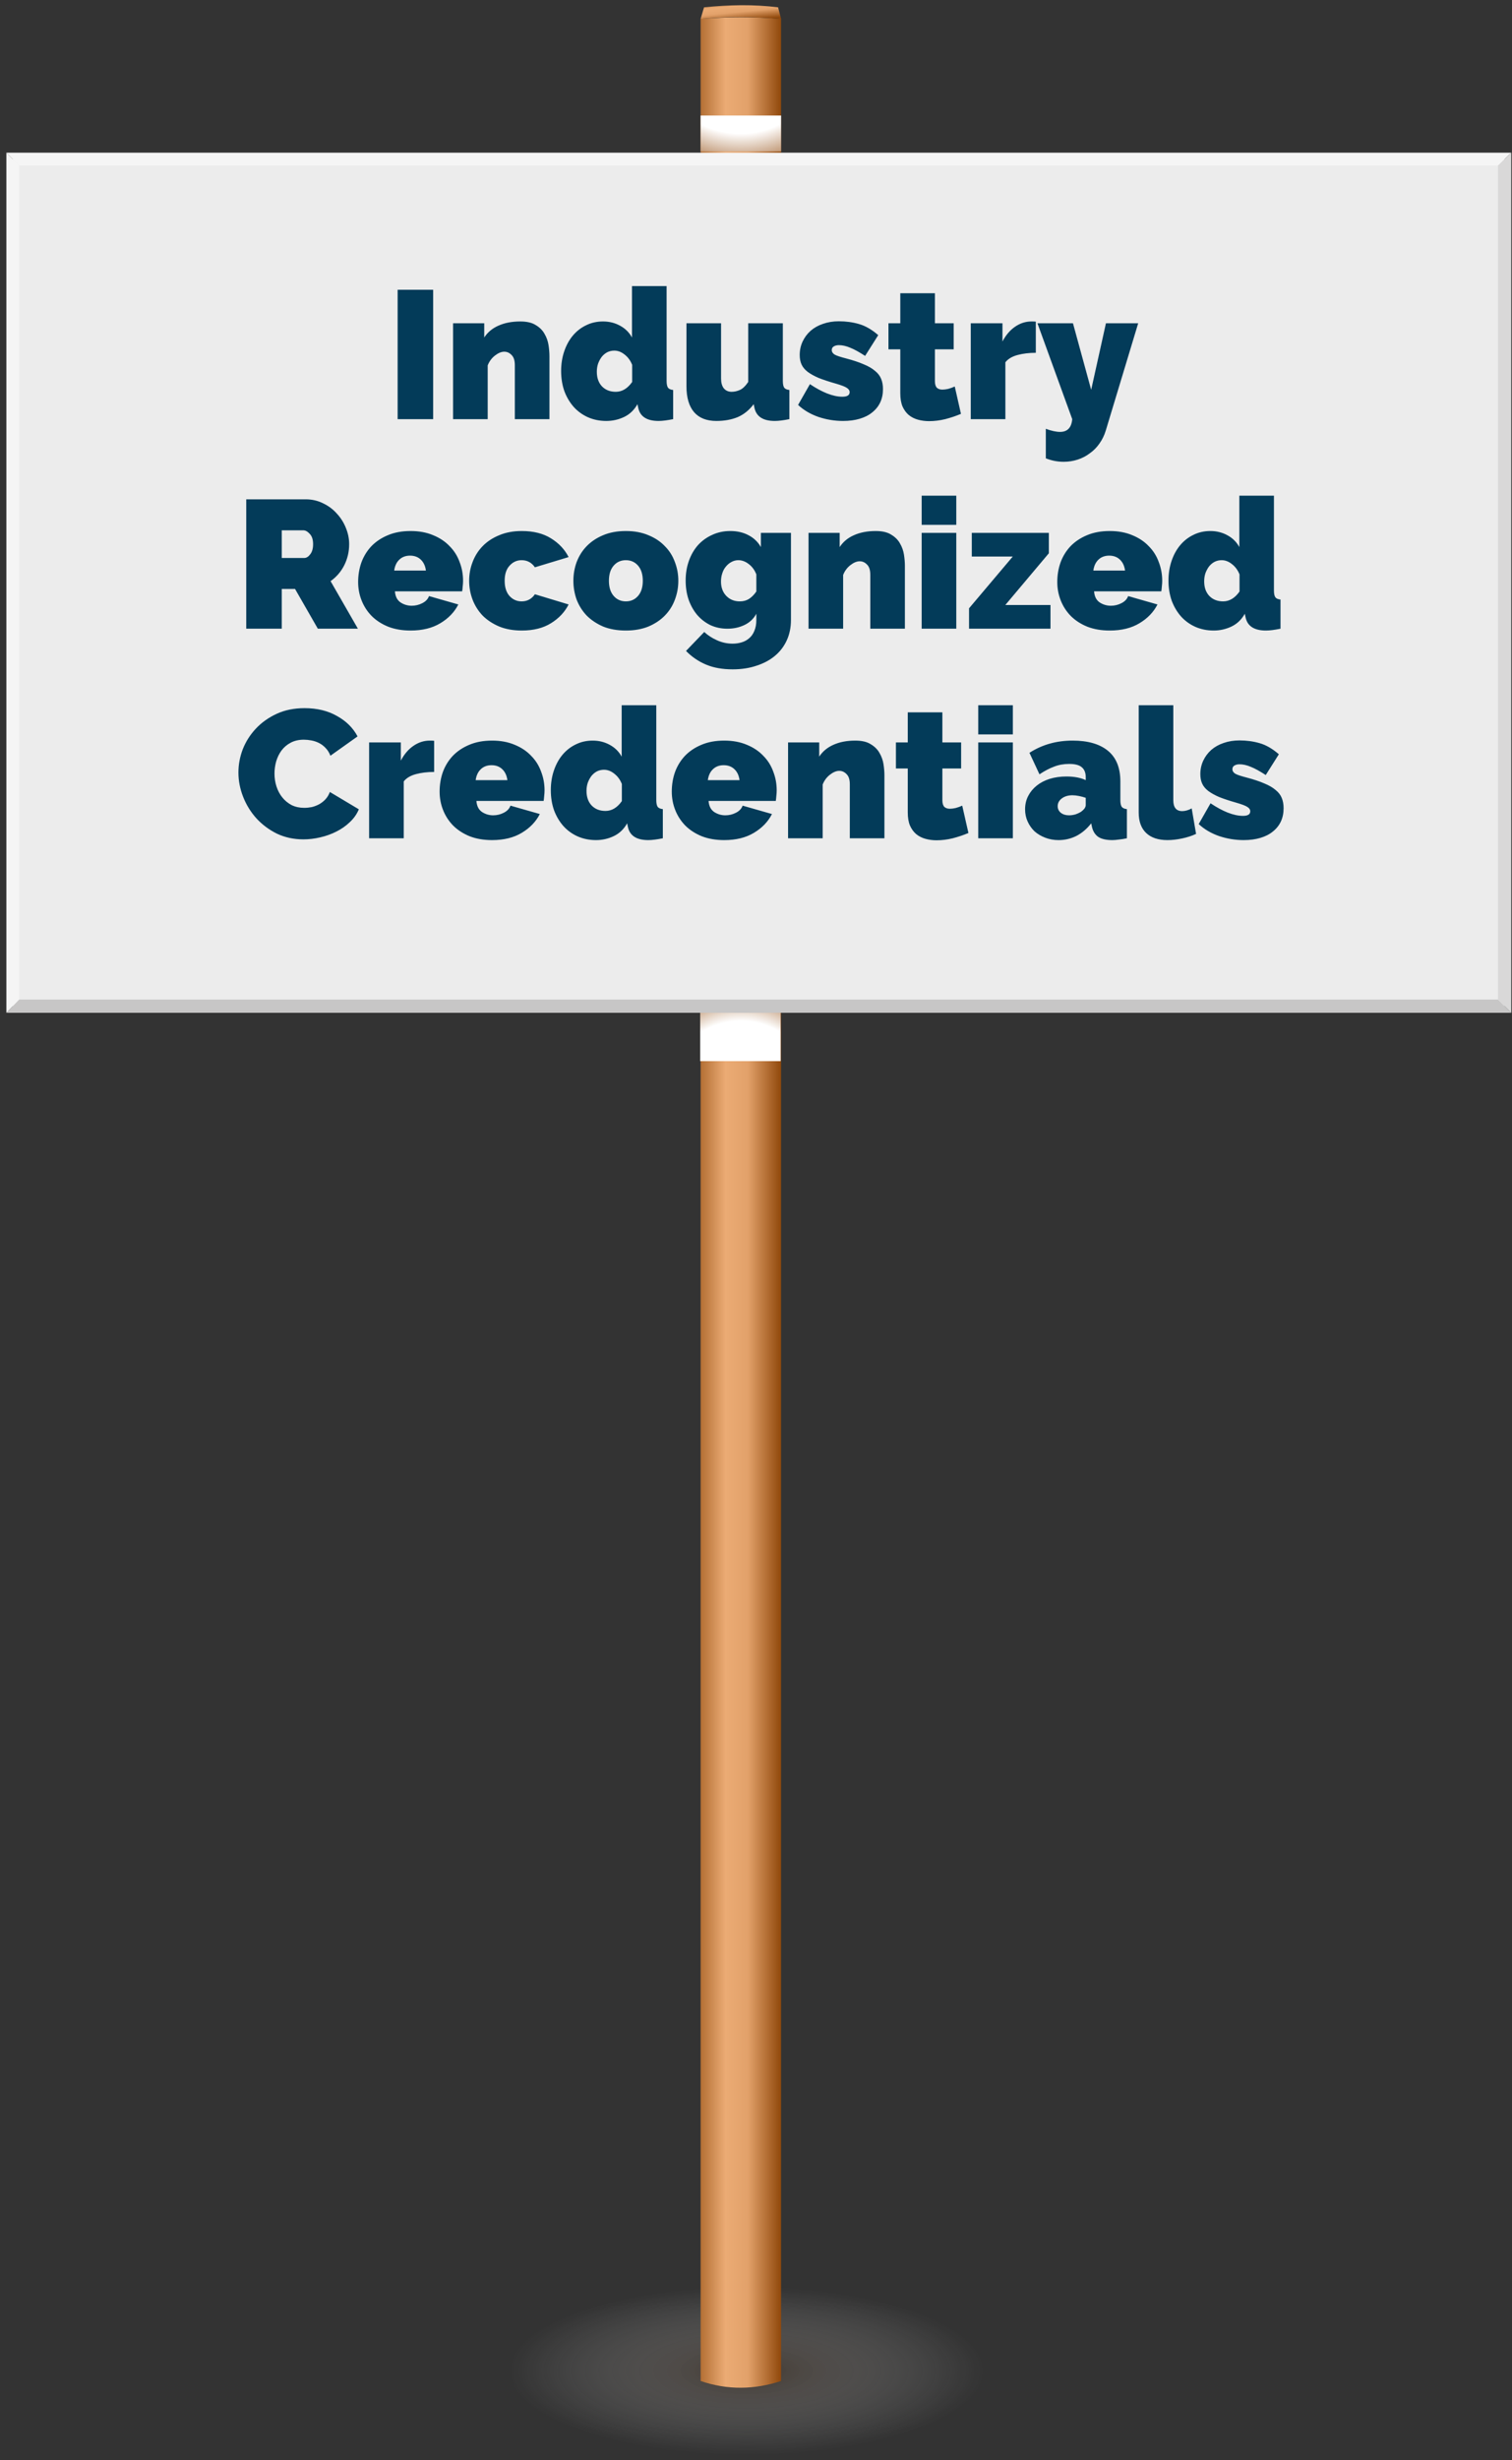
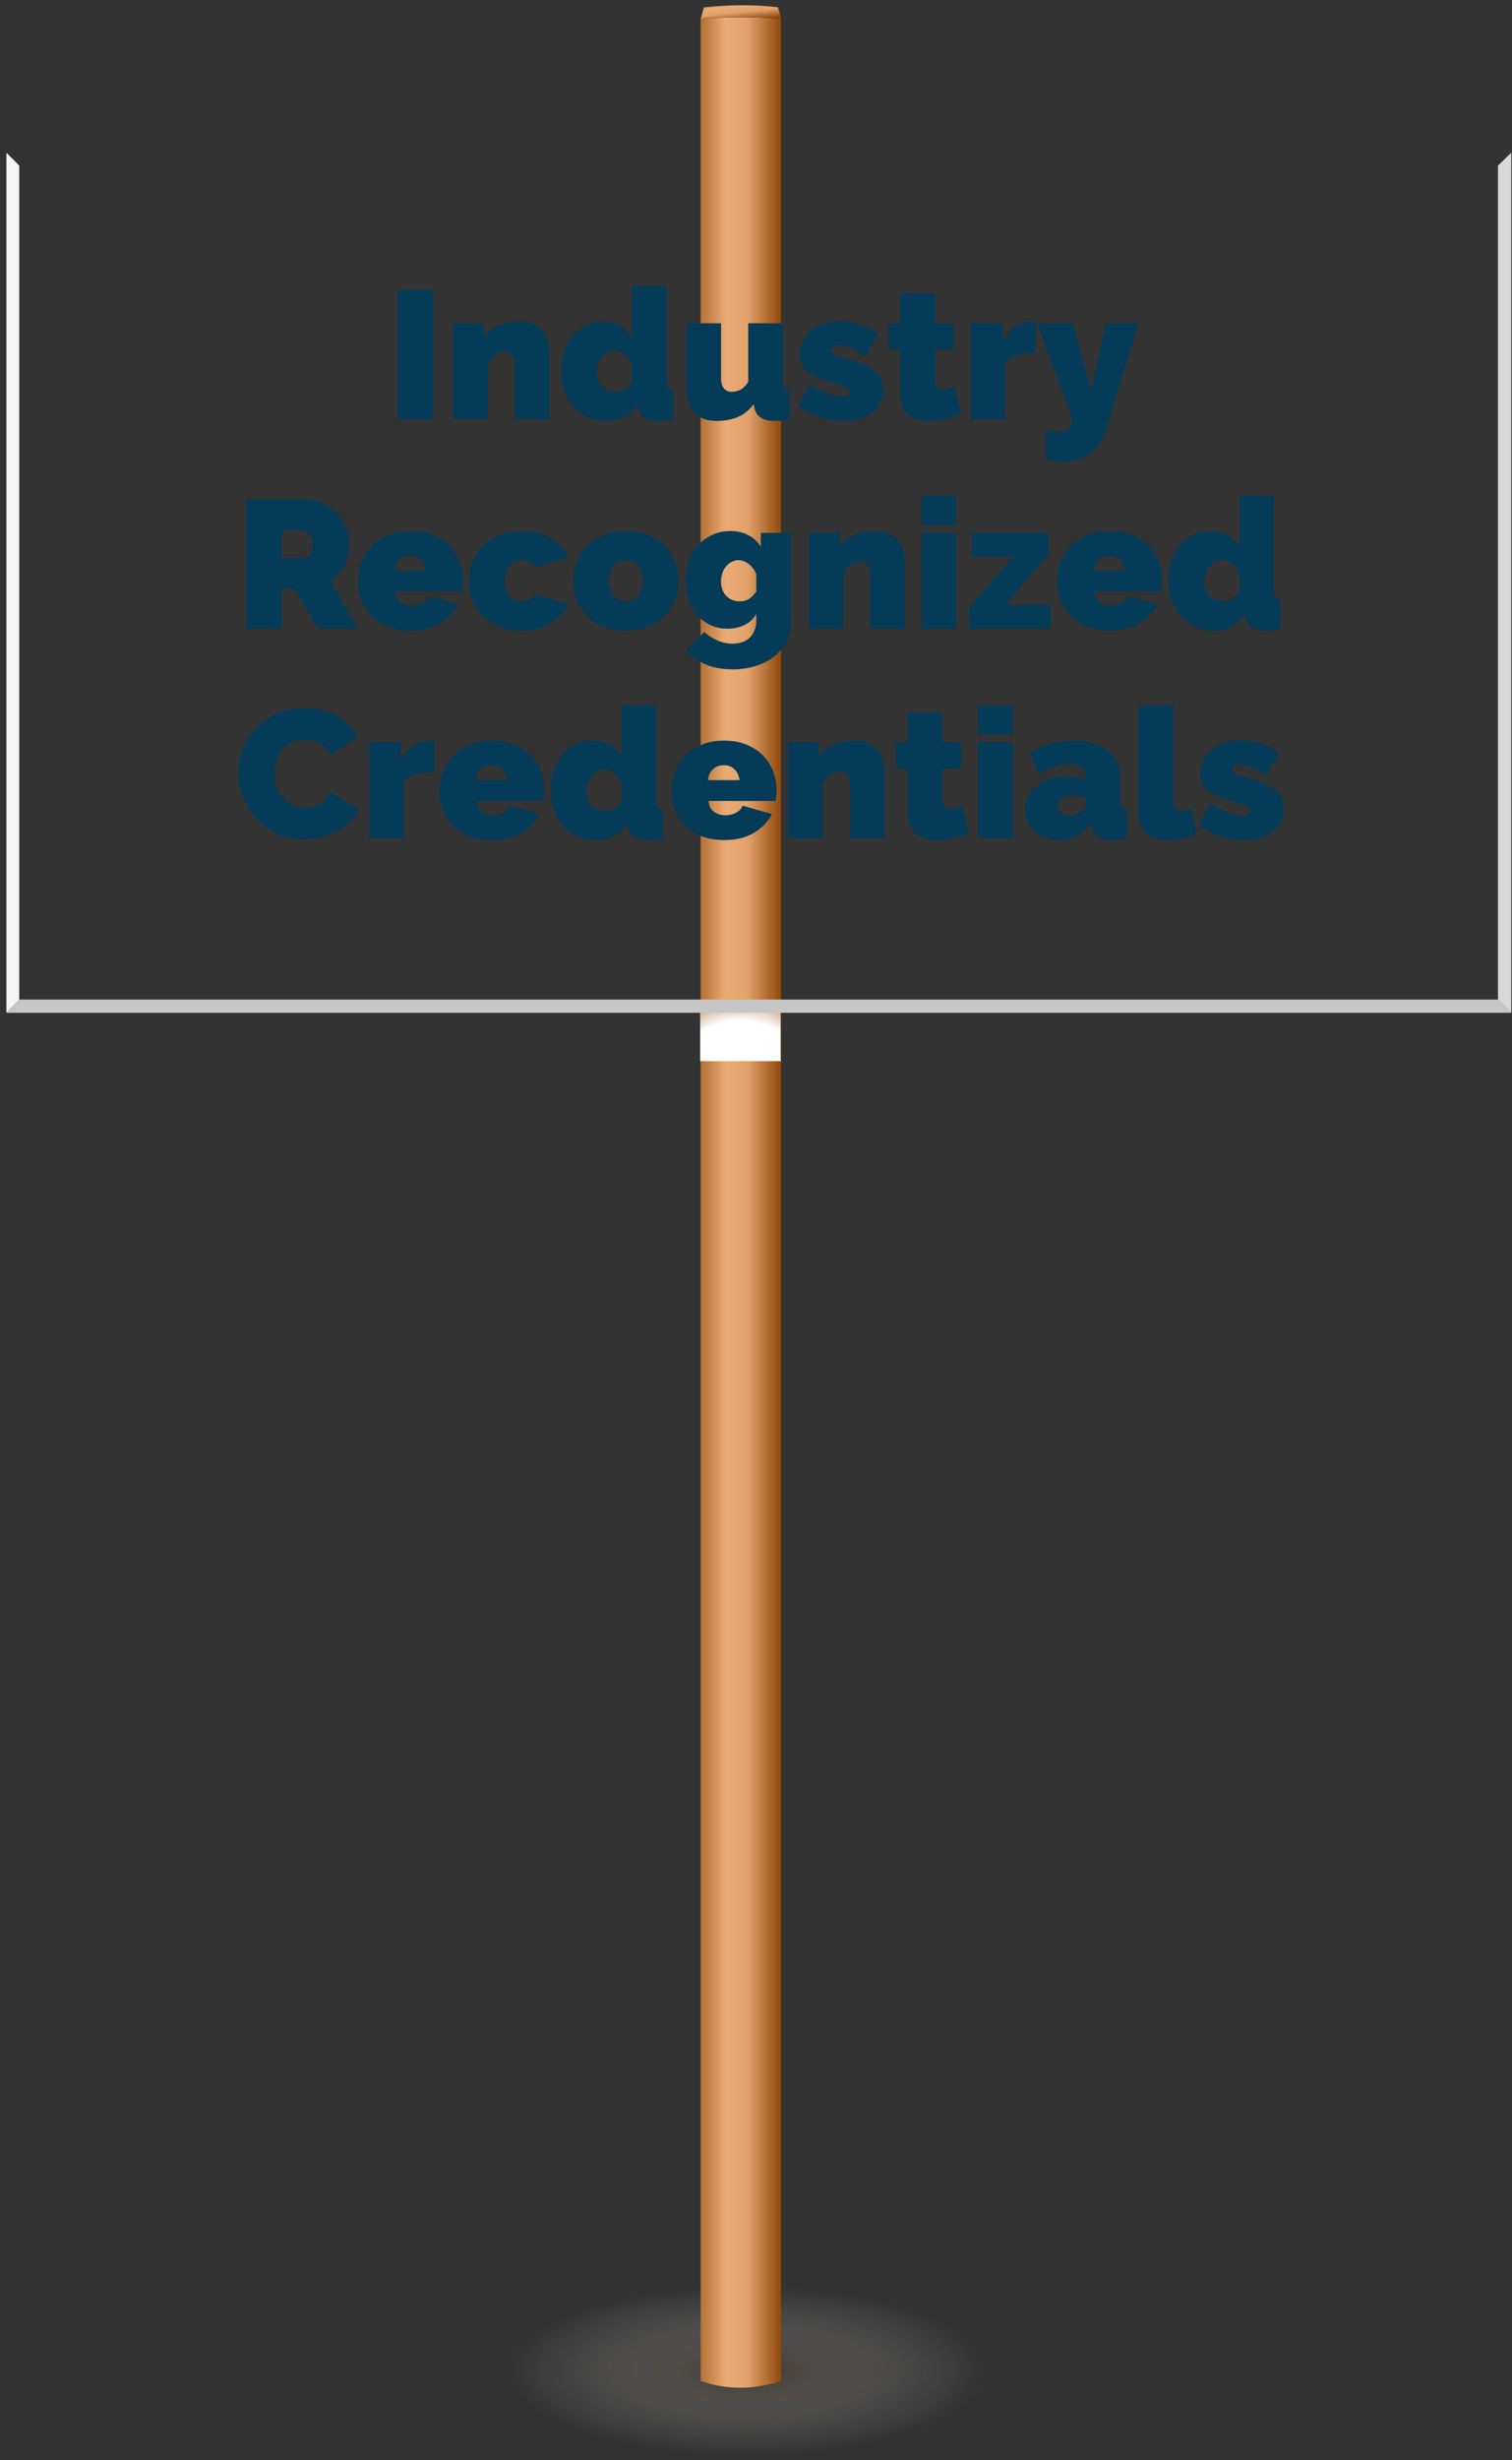
<svg xmlns="http://www.w3.org/2000/svg" width="166" height="270" viewBox="0 0 166 270" fill="none">
  <rect x="0" y="0" width="166" height="270" fill="#333333" stroke="none" />
  <path opacity="0.34" d="M81.994 269.433C96.397 269.433 108.074 265.293 108.074 260.186C108.074 255.079 96.397 250.939 81.994 250.939C67.591 250.939 55.915 255.079 55.915 260.186C55.915 265.293 67.591 269.433 81.994 269.433Z" fill="url(#paint0_radial_1108_54)" />
  <path d="M85.753 261.312C82.887 262.251 79.927 262.345 76.919 261.312V2.07C79.927 1.835 82.84 1.835 85.753 2.07V261.312Z" fill="url(#paint1_linear_1108_54)" />
  <path d="M85.753 2.07C82.84 1.835 79.88 1.788 76.919 2.07L77.295 0.802C80.067 0.521 82.746 0.474 85.424 0.802L85.753 2.07Z" fill="url(#paint2_linear_1108_54)" />
-   <path d="M165.167 17.465H1.406V110.451H165.167V17.465Z" fill="#ECECEC" />
  <path d="M2.111 18.169L0.701 16.761V18.169V109.7V111.155L2.111 109.7V18.169Z" fill="#F5F5F5" />
-   <path d="M164.462 18.169L165.919 16.761H164.462H2.111H0.701L2.111 18.169H164.462Z" fill="#F5F5F5" />
  <path d="M2.111 109.7L0.701 111.155H2.111H164.462H165.919L164.462 109.7H2.111Z" fill="#C7C6C6" />
  <path d="M165.919 18.169V16.761L164.462 18.169V109.7L165.919 111.155V109.7V18.169Z" fill="#D9D8D8" />
-   <path d="M85.753 12.678H76.919V16.621H85.753V12.678Z" fill="url(#paint3_radial_1108_54)" />
  <path d="M76.872 111.155H85.706V116.459H76.872V111.155Z" fill="url(#paint4_radial_1108_54)" />
  <path d="M43.656 46V31.8H47.556V46H43.656ZM60.323 46H56.523V40.08C56.523 39.56 56.403 39.187 56.163 38.96C55.937 38.72 55.67 38.6 55.363 38.6C55.043 38.6 54.703 38.74 54.343 39.02C53.983 39.3 53.717 39.66 53.543 40.1V46H49.743V35.48H53.163V37.04C53.536 36.467 54.056 36.033 54.723 35.74C55.403 35.433 56.203 35.28 57.123 35.28C57.843 35.28 58.41 35.413 58.823 35.68C59.25 35.933 59.57 36.253 59.783 36.64C60.01 37.027 60.157 37.44 60.223 37.88C60.29 38.32 60.323 38.72 60.323 39.08V46ZM66.565 46.2C65.845 46.2 65.178 46.067 64.565 45.8C63.965 45.533 63.445 45.16 63.005 44.68C62.565 44.187 62.218 43.607 61.965 42.94C61.725 42.26 61.605 41.52 61.605 40.72C61.605 39.947 61.718 39.227 61.945 38.56C62.172 37.893 62.485 37.32 62.885 36.84C63.298 36.347 63.785 35.967 64.345 35.7C64.905 35.42 65.525 35.28 66.205 35.28C66.885 35.28 67.505 35.433 68.065 35.74C68.638 36.047 69.078 36.48 69.385 37.04V31.4H73.185V41.8C73.185 42.16 73.238 42.413 73.345 42.56C73.452 42.693 73.638 42.773 73.905 42.8V46C73.252 46.133 72.718 46.2 72.305 46.2C71.012 46.2 70.265 45.713 70.065 44.74L69.985 44.36C69.625 45 69.138 45.467 68.525 45.76C67.912 46.053 67.258 46.2 66.565 46.2ZM67.605 43C68.298 43 68.898 42.64 69.405 41.92V40.04C69.218 39.573 68.945 39.2 68.585 38.92C68.225 38.627 67.845 38.48 67.445 38.48C67.165 38.48 66.905 38.54 66.665 38.66C66.438 38.78 66.238 38.947 66.065 39.16C65.905 39.373 65.772 39.62 65.665 39.9C65.572 40.18 65.525 40.48 65.525 40.8C65.525 41.467 65.712 42 66.085 42.4C66.472 42.8 66.978 43 67.605 43ZM78.646 46.2C77.579 46.2 76.766 45.88 76.206 45.24C75.646 44.587 75.366 43.64 75.366 42.4V35.48H79.166V41.54C79.166 42.007 79.266 42.367 79.466 42.62C79.679 42.873 79.966 43 80.326 43C80.619 43 80.919 42.933 81.226 42.8C81.532 42.667 81.839 42.373 82.146 41.92V35.48H85.946V41.8C85.946 42.16 85.999 42.413 86.106 42.56C86.213 42.693 86.399 42.773 86.666 42.8V46C86.013 46.133 85.479 46.2 85.066 46.2C83.772 46.2 83.026 45.713 82.826 44.74L82.746 44.36C82.252 45.013 81.666 45.487 80.986 45.78C80.306 46.06 79.526 46.2 78.646 46.2ZM92.56 46.2C91.64 46.2 90.74 46.053 89.86 45.76C88.98 45.453 88.233 45.013 87.62 44.44L88.92 42.16C89.573 42.6 90.2 42.94 90.8 43.18C91.413 43.42 91.973 43.54 92.48 43.54C93.013 43.54 93.28 43.373 93.28 43.04C93.28 42.853 93.173 42.693 92.96 42.56C92.76 42.427 92.36 42.273 91.76 42.1C91.013 41.887 90.386 41.68 89.88 41.48C89.386 41.267 88.98 41.04 88.66 40.8C88.353 40.56 88.133 40.293 88 40C87.866 39.707 87.8 39.36 87.8 38.96C87.8 38.427 87.906 37.933 88.12 37.48C88.333 37.027 88.626 36.633 89 36.3C89.386 35.967 89.84 35.713 90.36 35.54C90.893 35.353 91.473 35.26 92.1 35.26C92.873 35.26 93.606 35.36 94.3 35.56C95.006 35.76 95.713 36.167 96.42 36.78L94.98 39.06C94.326 38.633 93.78 38.333 93.34 38.16C92.9 37.973 92.486 37.88 92.1 37.88C91.873 37.88 91.686 37.927 91.54 38.02C91.393 38.1 91.32 38.233 91.32 38.42C91.32 38.62 91.426 38.787 91.64 38.92C91.853 39.04 92.273 39.18 92.9 39.34C93.66 39.54 94.3 39.753 94.82 39.98C95.34 40.193 95.753 40.433 96.06 40.7C96.38 40.953 96.606 41.247 96.74 41.58C96.873 41.9 96.94 42.273 96.94 42.7C96.94 43.247 96.84 43.733 96.64 44.16C96.44 44.587 96.146 44.953 95.76 45.26C95.386 45.567 94.926 45.8 94.38 45.96C93.846 46.12 93.24 46.2 92.56 46.2ZM105.502 45.42C104.969 45.647 104.395 45.84 103.782 46C103.182 46.147 102.589 46.22 102.002 46.22C101.575 46.22 101.169 46.167 100.782 46.06C100.395 45.953 100.055 45.78 99.762 45.54C99.482 45.3 99.255 44.987 99.082 44.6C98.922 44.213 98.842 43.733 98.842 43.16V38.34H97.542V35.48H98.842V32.18H102.642V35.48H104.702V38.34H102.642V41.82C102.642 42.167 102.715 42.413 102.862 42.56C103.009 42.693 103.209 42.76 103.462 42.76C103.649 42.76 103.862 42.733 104.102 42.68C104.342 42.613 104.582 42.527 104.822 42.42L105.502 45.42ZM113.719 38.72C112.986 38.72 112.319 38.8 111.719 38.96C111.119 39.12 110.672 39.387 110.379 39.76V46H106.579V35.48H110.059V37.48C110.432 36.773 110.892 36.233 111.439 35.86C111.999 35.473 112.599 35.28 113.239 35.28C113.492 35.28 113.652 35.287 113.719 35.3V38.72ZM114.819 47.06C115.433 47.287 115.953 47.4 116.379 47.4C117.193 47.4 117.639 46.933 117.719 46L113.899 35.48H117.799L119.799 42.78L121.419 35.48H124.959L121.399 47.26C121.239 47.78 121.013 48.247 120.719 48.66C120.426 49.087 120.073 49.447 119.659 49.74C119.259 50.047 118.813 50.28 118.319 50.44C117.826 50.6 117.313 50.68 116.779 50.68C116.099 50.68 115.446 50.553 114.819 50.3V47.06ZM27.035 69V54.8H33.554C34.248 54.8 34.888 54.947 35.474 55.24C36.061 55.52 36.561 55.893 36.974 56.36C37.401 56.813 37.734 57.34 37.974 57.94C38.215 58.527 38.334 59.12 38.334 59.72C38.334 60.547 38.154 61.32 37.794 62.04C37.434 62.747 36.934 63.327 36.294 63.78L39.294 69H34.895L32.395 64.64H30.934V69H27.035ZM30.934 61.24H33.395C33.635 61.24 33.855 61.107 34.054 60.84C34.268 60.573 34.374 60.2 34.374 59.72C34.374 59.227 34.255 58.853 34.014 58.6C33.775 58.333 33.535 58.2 33.294 58.2H30.934V61.24ZM45.08 69.2C44.16 69.2 43.34 69.06 42.62 68.78C41.9 68.487 41.293 68.093 40.8 67.6C40.319 67.107 39.953 66.54 39.7 65.9C39.446 65.26 39.319 64.587 39.319 63.88C39.319 63.12 39.44 62.4 39.679 61.72C39.933 61.04 40.3 60.447 40.779 59.94C41.273 59.433 41.873 59.033 42.58 58.74C43.3 58.433 44.133 58.28 45.08 58.28C46.013 58.28 46.84 58.433 47.559 58.74C48.279 59.033 48.88 59.433 49.359 59.94C49.853 60.433 50.219 61.013 50.459 61.68C50.713 62.333 50.84 63.02 50.84 63.74C50.84 63.94 50.826 64.147 50.8 64.36C50.786 64.56 50.766 64.74 50.739 64.9H43.359C43.4 65.46 43.606 65.867 43.98 66.12C44.353 66.36 44.76 66.48 45.2 66.48C45.613 66.48 45.999 66.387 46.359 66.2C46.733 66.013 46.98 65.753 47.099 65.42L50.319 66.34C49.893 67.18 49.233 67.867 48.34 68.4C47.459 68.933 46.373 69.2 45.08 69.2ZM46.76 62.62C46.693 62.113 46.506 61.713 46.2 61.42C45.893 61.127 45.499 60.98 45.02 60.98C44.539 60.98 44.146 61.127 43.84 61.42C43.533 61.713 43.346 62.113 43.279 62.62H46.76ZM51.507 63.74C51.507 63.02 51.634 62.333 51.887 61.68C52.14 61.013 52.507 60.433 52.987 59.94C53.48 59.433 54.087 59.033 54.807 58.74C55.527 58.433 56.354 58.28 57.287 58.28C58.567 58.28 59.634 58.547 60.487 59.08C61.354 59.613 62 60.3 62.427 61.14L58.727 62.26C58.367 61.74 57.88 61.48 57.267 61.48C56.747 61.48 56.307 61.68 55.947 62.08C55.587 62.467 55.407 63.02 55.407 63.74C55.407 64.46 55.587 65.02 55.947 65.42C56.307 65.807 56.747 66 57.267 66C57.88 66 58.367 65.74 58.727 65.22L62.427 66.34C62 67.18 61.354 67.867 60.487 68.4C59.634 68.933 58.567 69.2 57.287 69.2C56.354 69.2 55.527 69.053 54.807 68.76C54.087 68.453 53.48 68.053 52.987 67.56C52.507 67.053 52.14 66.473 51.887 65.82C51.634 65.153 51.507 64.46 51.507 63.74ZM68.712 69.2C67.766 69.2 66.932 69.053 66.212 68.76C65.506 68.453 64.906 68.053 64.412 67.56C63.932 67.053 63.566 66.473 63.312 65.82C63.072 65.153 62.952 64.46 62.952 63.74C62.952 63.02 63.072 62.333 63.312 61.68C63.566 61.013 63.932 60.433 64.412 59.94C64.906 59.433 65.506 59.033 66.212 58.74C66.932 58.433 67.766 58.28 68.712 58.28C69.646 58.28 70.472 58.433 71.192 58.74C71.912 59.033 72.512 59.433 72.992 59.94C73.486 60.433 73.852 61.013 74.092 61.68C74.346 62.333 74.472 63.02 74.472 63.74C74.472 64.46 74.346 65.153 74.092 65.82C73.852 66.473 73.486 67.053 72.992 67.56C72.512 68.053 71.912 68.453 71.192 68.76C70.472 69.053 69.646 69.2 68.712 69.2ZM66.852 63.74C66.852 64.447 67.026 65 67.372 65.4C67.719 65.8 68.166 66 68.712 66C69.259 66 69.706 65.8 70.052 65.4C70.399 65 70.572 64.447 70.572 63.74C70.572 63.033 70.399 62.48 70.052 62.08C69.706 61.68 69.259 61.48 68.712 61.48C68.166 61.48 67.719 61.68 67.372 62.08C67.026 62.48 66.852 63.033 66.852 63.74ZM79.857 69C79.177 69 78.551 68.867 77.977 68.6C77.417 68.32 76.937 67.947 76.537 67.48C76.137 67 75.824 66.44 75.597 65.8C75.384 65.16 75.277 64.467 75.277 63.72C75.277 62.933 75.397 62.207 75.637 61.54C75.877 60.873 76.211 60.3 76.637 59.82C77.077 59.34 77.597 58.967 78.197 58.7C78.797 58.42 79.457 58.28 80.177 58.28C80.937 58.28 81.604 58.433 82.177 58.74C82.751 59.033 83.204 59.467 83.537 60.04V58.48H86.837V68.04C86.837 68.867 86.684 69.613 86.377 70.28C86.071 70.947 85.637 71.513 85.077 71.98C84.517 72.447 83.844 72.807 83.057 73.06C82.271 73.327 81.397 73.46 80.437 73.46C79.317 73.46 78.344 73.287 77.517 72.94C76.691 72.593 75.957 72.093 75.317 71.44L77.317 69.36C77.704 69.72 78.164 70.02 78.697 70.26C79.244 70.513 79.824 70.64 80.437 70.64C80.784 70.64 81.111 70.593 81.417 70.5C81.737 70.407 82.017 70.253 82.257 70.04C82.497 69.84 82.684 69.573 82.817 69.24C82.964 68.907 83.037 68.507 83.037 68.04V67.36C82.731 67.92 82.291 68.333 81.717 68.6C81.157 68.867 80.537 69 79.857 69ZM81.217 66C81.604 66 81.937 65.913 82.217 65.74C82.511 65.553 82.784 65.28 83.037 64.92V63.04C82.851 62.56 82.571 62.18 82.197 61.9C81.837 61.62 81.457 61.48 81.057 61.48C80.791 61.48 80.537 61.547 80.297 61.68C80.071 61.8 79.871 61.967 79.697 62.18C79.524 62.38 79.391 62.627 79.297 62.92C79.204 63.2 79.157 63.5 79.157 63.82C79.157 64.473 79.351 65 79.737 65.4C80.124 65.8 80.617 66 81.217 66ZM99.347 69H95.547V63.08C95.547 62.56 95.427 62.187 95.187 61.96C94.96 61.72 94.693 61.6 94.387 61.6C94.067 61.6 93.727 61.74 93.367 62.02C93.007 62.3 92.74 62.66 92.567 63.1V69H88.767V58.48H92.187V60.04C92.56 59.467 93.08 59.033 93.747 58.74C94.427 58.433 95.227 58.28 96.147 58.28C96.867 58.28 97.433 58.413 97.847 58.68C98.273 58.933 98.593 59.253 98.807 59.64C99.033 60.027 99.18 60.44 99.247 60.88C99.313 61.32 99.347 61.72 99.347 62.08V69ZM101.189 69V58.48H104.989V69H101.189ZM101.189 57.6V54.4H104.989V57.6H101.189ZM106.391 66.76L111.191 61.08H106.691V58.48H115.151V60.72L110.371 66.4H115.331V69H106.391V66.76ZM121.837 69.2C120.917 69.2 120.097 69.06 119.377 68.78C118.657 68.487 118.051 68.093 117.557 67.6C117.077 67.107 116.711 66.54 116.457 65.9C116.204 65.26 116.077 64.587 116.077 63.88C116.077 63.12 116.197 62.4 116.437 61.72C116.691 61.04 117.057 60.447 117.537 59.94C118.031 59.433 118.631 59.033 119.337 58.74C120.057 58.433 120.891 58.28 121.837 58.28C122.771 58.28 123.597 58.433 124.317 58.74C125.037 59.033 125.637 59.433 126.117 59.94C126.611 60.433 126.977 61.013 127.217 61.68C127.471 62.333 127.597 63.02 127.597 63.74C127.597 63.94 127.584 64.147 127.557 64.36C127.544 64.56 127.524 64.74 127.497 64.9H120.117C120.157 65.46 120.364 65.867 120.737 66.12C121.111 66.36 121.517 66.48 121.957 66.48C122.371 66.48 122.757 66.387 123.117 66.2C123.491 66.013 123.737 65.753 123.857 65.42L127.077 66.34C126.651 67.18 125.991 67.867 125.097 68.4C124.217 68.933 123.131 69.2 121.837 69.2ZM123.517 62.62C123.451 62.113 123.264 61.713 122.957 61.42C122.651 61.127 122.257 60.98 121.777 60.98C121.297 60.98 120.904 61.127 120.597 61.42C120.291 61.713 120.104 62.113 120.037 62.62H123.517ZM133.245 69.2C132.525 69.2 131.858 69.067 131.245 68.8C130.645 68.533 130.125 68.16 129.685 67.68C129.245 67.187 128.898 66.607 128.645 65.94C128.405 65.26 128.285 64.52 128.285 63.72C128.285 62.947 128.398 62.227 128.625 61.56C128.851 60.893 129.165 60.32 129.565 59.84C129.978 59.347 130.465 58.967 131.025 58.7C131.585 58.42 132.205 58.28 132.885 58.28C133.565 58.28 134.185 58.433 134.745 58.74C135.318 59.047 135.758 59.48 136.065 60.04V54.4H139.865V64.8C139.865 65.16 139.918 65.413 140.025 65.56C140.131 65.693 140.318 65.773 140.585 65.8V69C139.931 69.133 139.398 69.2 138.985 69.2C137.691 69.2 136.945 68.713 136.745 67.74L136.665 67.36C136.305 68 135.818 68.467 135.205 68.76C134.591 69.053 133.938 69.2 133.245 69.2ZM134.285 66C134.978 66 135.578 65.64 136.085 64.92V63.04C135.898 62.573 135.625 62.2 135.265 61.92C134.905 61.627 134.525 61.48 134.125 61.48C133.845 61.48 133.585 61.54 133.345 61.66C133.118 61.78 132.918 61.947 132.745 62.16C132.585 62.373 132.451 62.62 132.345 62.9C132.251 63.18 132.205 63.48 132.205 63.8C132.205 64.467 132.391 65 132.765 65.4C133.151 65.8 133.658 66 134.285 66ZM26.176 84.78C26.176 83.913 26.336 83.06 26.656 82.22C26.99 81.38 27.47 80.627 28.096 79.96C28.723 79.293 29.483 78.753 30.376 78.34C31.27 77.927 32.29 77.72 33.436 77.72C34.81 77.72 35.996 78.007 36.996 78.58C38.01 79.14 38.763 79.887 39.256 80.82L36.276 82.94C36.143 82.593 35.963 82.307 35.736 82.08C35.523 81.853 35.283 81.673 35.016 81.54C34.75 81.407 34.47 81.313 34.176 81.26C33.896 81.207 33.623 81.18 33.356 81.18C32.796 81.18 32.31 81.293 31.896 81.52C31.496 81.733 31.163 82.02 30.896 82.38C30.643 82.727 30.45 83.127 30.316 83.58C30.196 84.02 30.136 84.46 30.136 84.9C30.136 85.393 30.21 85.867 30.356 86.32C30.503 86.773 30.716 87.173 30.996 87.52C31.276 87.867 31.616 88.147 32.016 88.36C32.43 88.56 32.89 88.66 33.396 88.66C33.663 88.66 33.936 88.633 34.216 88.58C34.496 88.513 34.763 88.413 35.016 88.28C35.283 88.133 35.516 87.953 35.716 87.74C35.93 87.513 36.096 87.24 36.216 86.92L39.396 88.82C39.183 89.34 38.856 89.807 38.416 90.22C37.99 90.633 37.496 90.98 36.936 91.26C36.39 91.54 35.796 91.753 35.156 91.9C34.53 92.047 33.916 92.12 33.316 92.12C32.263 92.12 31.296 91.913 30.416 91.5C29.55 91.073 28.796 90.513 28.156 89.82C27.53 89.127 27.043 88.34 26.696 87.46C26.35 86.58 26.176 85.687 26.176 84.78ZM47.664 84.72C46.931 84.72 46.264 84.8 45.664 84.96C45.065 85.12 44.618 85.387 44.325 85.76V92H40.525V81.48H44.005V83.48C44.378 82.773 44.838 82.233 45.385 81.86C45.944 81.473 46.544 81.28 47.184 81.28C47.438 81.28 47.598 81.287 47.664 81.3V84.72ZM54.025 92.2C53.105 92.2 52.285 92.06 51.565 91.78C50.845 91.487 50.238 91.093 49.745 90.6C49.265 90.107 48.898 89.54 48.645 88.9C48.391 88.26 48.265 87.587 48.265 86.88C48.265 86.12 48.385 85.4 48.625 84.72C48.878 84.04 49.245 83.447 49.725 82.94C50.218 82.433 50.818 82.033 51.525 81.74C52.245 81.433 53.078 81.28 54.025 81.28C54.958 81.28 55.785 81.433 56.505 81.74C57.225 82.033 57.825 82.433 58.305 82.94C58.798 83.433 59.165 84.013 59.405 84.68C59.658 85.333 59.785 86.02 59.785 86.74C59.785 86.94 59.771 87.147 59.745 87.36C59.731 87.56 59.711 87.74 59.685 87.9H52.305C52.345 88.46 52.551 88.867 52.925 89.12C53.298 89.36 53.705 89.48 54.145 89.48C54.558 89.48 54.945 89.387 55.305 89.2C55.678 89.013 55.925 88.753 56.045 88.42L59.265 89.34C58.838 90.18 58.178 90.867 57.285 91.4C56.405 91.933 55.318 92.2 54.025 92.2ZM55.705 85.62C55.638 85.113 55.451 84.713 55.145 84.42C54.838 84.127 54.445 83.98 53.965 83.98C53.485 83.98 53.091 84.127 52.785 84.42C52.478 84.713 52.291 85.113 52.225 85.62H55.705ZM65.432 92.2C64.712 92.2 64.046 92.067 63.432 91.8C62.832 91.533 62.312 91.16 61.872 90.68C61.432 90.187 61.086 89.607 60.832 88.94C60.592 88.26 60.472 87.52 60.472 86.72C60.472 85.947 60.586 85.227 60.812 84.56C61.039 83.893 61.352 83.32 61.752 82.84C62.166 82.347 62.652 81.967 63.212 81.7C63.772 81.42 64.392 81.28 65.072 81.28C65.752 81.28 66.372 81.433 66.932 81.74C67.506 82.047 67.946 82.48 68.252 83.04V77.4H72.052V87.8C72.052 88.16 72.106 88.413 72.212 88.56C72.319 88.693 72.506 88.773 72.772 88.8V92C72.119 92.133 71.586 92.2 71.172 92.2C69.879 92.2 69.132 91.713 68.932 90.74L68.852 90.36C68.492 91 68.006 91.467 67.392 91.76C66.779 92.053 66.126 92.2 65.432 92.2ZM66.472 89C67.166 89 67.766 88.64 68.272 87.92V86.04C68.086 85.573 67.812 85.2 67.452 84.92C67.092 84.627 66.712 84.48 66.312 84.48C66.032 84.48 65.772 84.54 65.532 84.66C65.306 84.78 65.106 84.947 64.932 85.16C64.772 85.373 64.639 85.62 64.532 85.9C64.439 86.18 64.392 86.48 64.392 86.8C64.392 87.467 64.579 88 64.952 88.4C65.339 88.8 65.846 89 66.472 89ZM79.513 92.2C78.593 92.2 77.773 92.06 77.053 91.78C76.333 91.487 75.726 91.093 75.233 90.6C74.753 90.107 74.386 89.54 74.133 88.9C73.88 88.26 73.753 87.587 73.753 86.88C73.753 86.12 73.873 85.4 74.113 84.72C74.366 84.04 74.733 83.447 75.213 82.94C75.706 82.433 76.306 82.033 77.013 81.74C77.733 81.433 78.566 81.28 79.513 81.28C80.446 81.28 81.273 81.433 81.993 81.74C82.713 82.033 83.313 82.433 83.793 82.94C84.286 83.433 84.653 84.013 84.893 84.68C85.146 85.333 85.273 86.02 85.273 86.74C85.273 86.94 85.26 87.147 85.233 87.36C85.22 87.56 85.2 87.74 85.173 87.9H77.793C77.833 88.46 78.04 88.867 78.413 89.12C78.786 89.36 79.193 89.48 79.633 89.48C80.046 89.48 80.433 89.387 80.793 89.2C81.166 89.013 81.413 88.753 81.533 88.42L84.753 89.34C84.326 90.18 83.666 90.867 82.773 91.4C81.893 91.933 80.806 92.2 79.513 92.2ZM81.193 85.62C81.126 85.113 80.94 84.713 80.633 84.42C80.326 84.127 79.933 83.98 79.453 83.98C78.973 83.98 78.58 84.127 78.273 84.42C77.966 84.713 77.78 85.113 77.713 85.62H81.193ZM97.1 92H93.3V86.08C93.3 85.56 93.18 85.187 92.941 84.96C92.714 84.72 92.447 84.6 92.141 84.6C91.82 84.6 91.481 84.74 91.121 85.02C90.76 85.3 90.494 85.66 90.32 86.1V92H86.52V81.48H89.941V83.04C90.314 82.467 90.834 82.033 91.501 81.74C92.18 81.433 92.981 81.28 93.9 81.28C94.621 81.28 95.187 81.413 95.6 81.68C96.027 81.933 96.347 82.253 96.561 82.64C96.787 83.027 96.934 83.44 97.001 83.88C97.067 84.32 97.1 84.72 97.1 85.08V92ZM106.322 91.42C105.789 91.647 105.216 91.84 104.602 92C104.002 92.147 103.409 92.22 102.822 92.22C102.396 92.22 101.989 92.167 101.602 92.06C101.216 91.953 100.876 91.78 100.582 91.54C100.302 91.3 100.076 90.987 99.902 90.6C99.742 90.213 99.662 89.733 99.662 89.16V84.34H98.362V81.48H99.662V78.18H103.462V81.48H105.522V84.34H103.462V87.82C103.462 88.167 103.536 88.413 103.682 88.56C103.829 88.693 104.029 88.76 104.282 88.76C104.469 88.76 104.682 88.733 104.922 88.68C105.162 88.613 105.402 88.527 105.642 88.42L106.322 91.42ZM107.399 92V81.48H111.199V92H107.399ZM107.399 80.6V77.4H111.199V80.6H107.399ZM116.222 92.2C115.702 92.2 115.215 92.113 114.762 91.94C114.309 91.767 113.915 91.533 113.582 91.24C113.262 90.933 113.009 90.573 112.822 90.16C112.635 89.747 112.542 89.3 112.542 88.82C112.542 88.287 112.655 87.8 112.882 87.36C113.109 86.92 113.422 86.54 113.822 86.22C114.222 85.9 114.695 85.653 115.242 85.48C115.802 85.307 116.415 85.22 117.082 85.22C117.935 85.22 118.642 85.353 119.202 85.62V85.3C119.202 84.807 119.055 84.44 118.762 84.2C118.482 83.96 118.022 83.84 117.382 83.84C116.782 83.84 116.229 83.94 115.722 84.14C115.215 84.327 114.682 84.607 114.122 84.98L113.022 82.62C114.409 81.727 115.989 81.28 117.762 81.28C119.442 81.28 120.735 81.653 121.642 82.4C122.549 83.147 123.002 84.267 123.002 85.76V87.8C123.002 88.16 123.055 88.413 123.162 88.56C123.269 88.693 123.455 88.773 123.722 88.8V92C123.415 92.067 123.122 92.113 122.842 92.14C122.575 92.18 122.335 92.2 122.122 92.2C121.442 92.2 120.922 92.08 120.562 91.84C120.215 91.587 119.989 91.22 119.882 90.74L119.802 90.36C119.335 90.96 118.795 91.42 118.182 91.74C117.569 92.047 116.915 92.2 116.222 92.2ZM117.362 89.48C117.589 89.48 117.822 89.447 118.062 89.38C118.302 89.3 118.515 89.2 118.702 89.08C118.849 88.973 118.969 88.86 119.062 88.74C119.155 88.607 119.202 88.473 119.202 88.34V87.56C118.975 87.48 118.729 87.413 118.462 87.36C118.195 87.307 117.955 87.28 117.742 87.28C117.275 87.28 116.889 87.393 116.582 87.62C116.275 87.847 116.122 88.133 116.122 88.48C116.122 88.773 116.235 89.013 116.462 89.2C116.702 89.387 117.002 89.48 117.362 89.48ZM125.015 77.4H128.815V87.82C128.815 88.62 129.141 89.02 129.795 89.02C129.955 89.02 130.128 88.993 130.315 88.94C130.501 88.887 130.675 88.813 130.835 88.72L131.315 91.52C130.861 91.733 130.348 91.9 129.775 92.02C129.215 92.14 128.681 92.2 128.175 92.2C127.161 92.2 126.381 91.94 125.835 91.42C125.288 90.9 125.015 90.147 125.015 89.16V77.4ZM136.544 92.2C135.624 92.2 134.724 92.053 133.844 91.76C132.964 91.453 132.217 91.013 131.604 90.44L132.904 88.16C133.557 88.6 134.184 88.94 134.784 89.18C135.397 89.42 135.957 89.54 136.464 89.54C136.997 89.54 137.264 89.373 137.264 89.04C137.264 88.853 137.157 88.693 136.944 88.56C136.744 88.427 136.344 88.273 135.744 88.1C134.997 87.887 134.371 87.68 133.864 87.48C133.371 87.267 132.964 87.04 132.644 86.8C132.337 86.56 132.117 86.293 131.984 86C131.851 85.707 131.784 85.36 131.784 84.96C131.784 84.427 131.891 83.933 132.104 83.48C132.317 83.027 132.611 82.633 132.984 82.3C133.371 81.967 133.824 81.713 134.344 81.54C134.877 81.353 135.457 81.26 136.084 81.26C136.857 81.26 137.591 81.36 138.284 81.56C138.991 81.76 139.697 82.167 140.404 82.78L138.964 85.06C138.311 84.633 137.764 84.333 137.324 84.16C136.884 83.973 136.471 83.88 136.084 83.88C135.857 83.88 135.671 83.927 135.524 84.02C135.377 84.1 135.304 84.233 135.304 84.42C135.304 84.62 135.411 84.787 135.624 84.92C135.837 85.04 136.257 85.18 136.884 85.34C137.644 85.54 138.284 85.753 138.804 85.98C139.324 86.193 139.737 86.433 140.044 86.7C140.364 86.953 140.591 87.247 140.724 87.58C140.857 87.9 140.924 88.273 140.924 88.7C140.924 89.247 140.824 89.733 140.624 90.16C140.424 90.587 140.131 90.953 139.744 91.26C139.371 91.567 138.911 91.8 138.364 91.96C137.831 92.12 137.224 92.2 136.544 92.2Z" fill="#033B59" />
  <defs>
    <radialGradient id="paint0_radial_1108_54" cx="0" cy="0" r="1" gradientUnits="userSpaceOnUse" gradientTransform="translate(81.983 260.187) scale(26.07 9.242)">
      <stop stop-color="#523318" />
      <stop offset="0.055" stop-color="#644830" stop-opacity="0.945" />
      <stop offset="0.194" stop-color="#8C7866" stop-opacity="0.806" />
      <stop offset="0.334" stop-color="#AFA195" stop-opacity="0.665" />
      <stop offset="0.473" stop-color="#CCC3BB" stop-opacity="0.527" />
      <stop offset="0.61" stop-color="#E2DDD9" stop-opacity="0.39" />
      <stop offset="0.745" stop-color="#F2F0EE" stop-opacity="0.255" />
      <stop offset="0.876" stop-color="#FCFBFB" stop-opacity="0.124" />
      <stop offset="1" stop-color="white" stop-opacity="0" />
    </radialGradient>
    <linearGradient id="paint1_linear_1108_54" x1="76.898" y1="131.975" x2="85.736" y2="131.975" gradientUnits="userSpaceOnUse">
      <stop stop-color="#B36F34" />
      <stop offset="0.313" stop-color="#EBAB74" />
      <stop offset="0.589" stop-color="#E2A16A" />
      <stop offset="1" stop-color="#91490C" />
    </linearGradient>
    <linearGradient id="paint2_linear_1108_54" x1="81.09" y1="-0.133" x2="81.343" y2="2.32" gradientUnits="userSpaceOnUse">
      <stop stop-color="#B36F34" />
      <stop offset="0.313" stop-color="#EBAB74" />
      <stop offset="0.589" stop-color="#E2A16A" />
      <stop offset="1" stop-color="#91490C" />
    </linearGradient>
    <radialGradient id="paint3_radial_1108_54" cx="0" cy="0" r="1" gradientUnits="userSpaceOnUse" gradientTransform="translate(81.302 5.301) scale(14.432 14.417)">
      <stop offset="0.649" stop-color="white" />
      <stop offset="1" stop-color="#91490C" />
    </radialGradient>
    <radialGradient id="paint4_radial_1108_54" cx="0" cy="0" r="1" gradientUnits="userSpaceOnUse" gradientTransform="translate(81.324 126.393) rotate(180) scale(14.432 19.365)">
      <stop offset="0.741" stop-color="white" />
      <stop offset="1" stop-color="#91490C" />
    </radialGradient>
  </defs>
</svg>